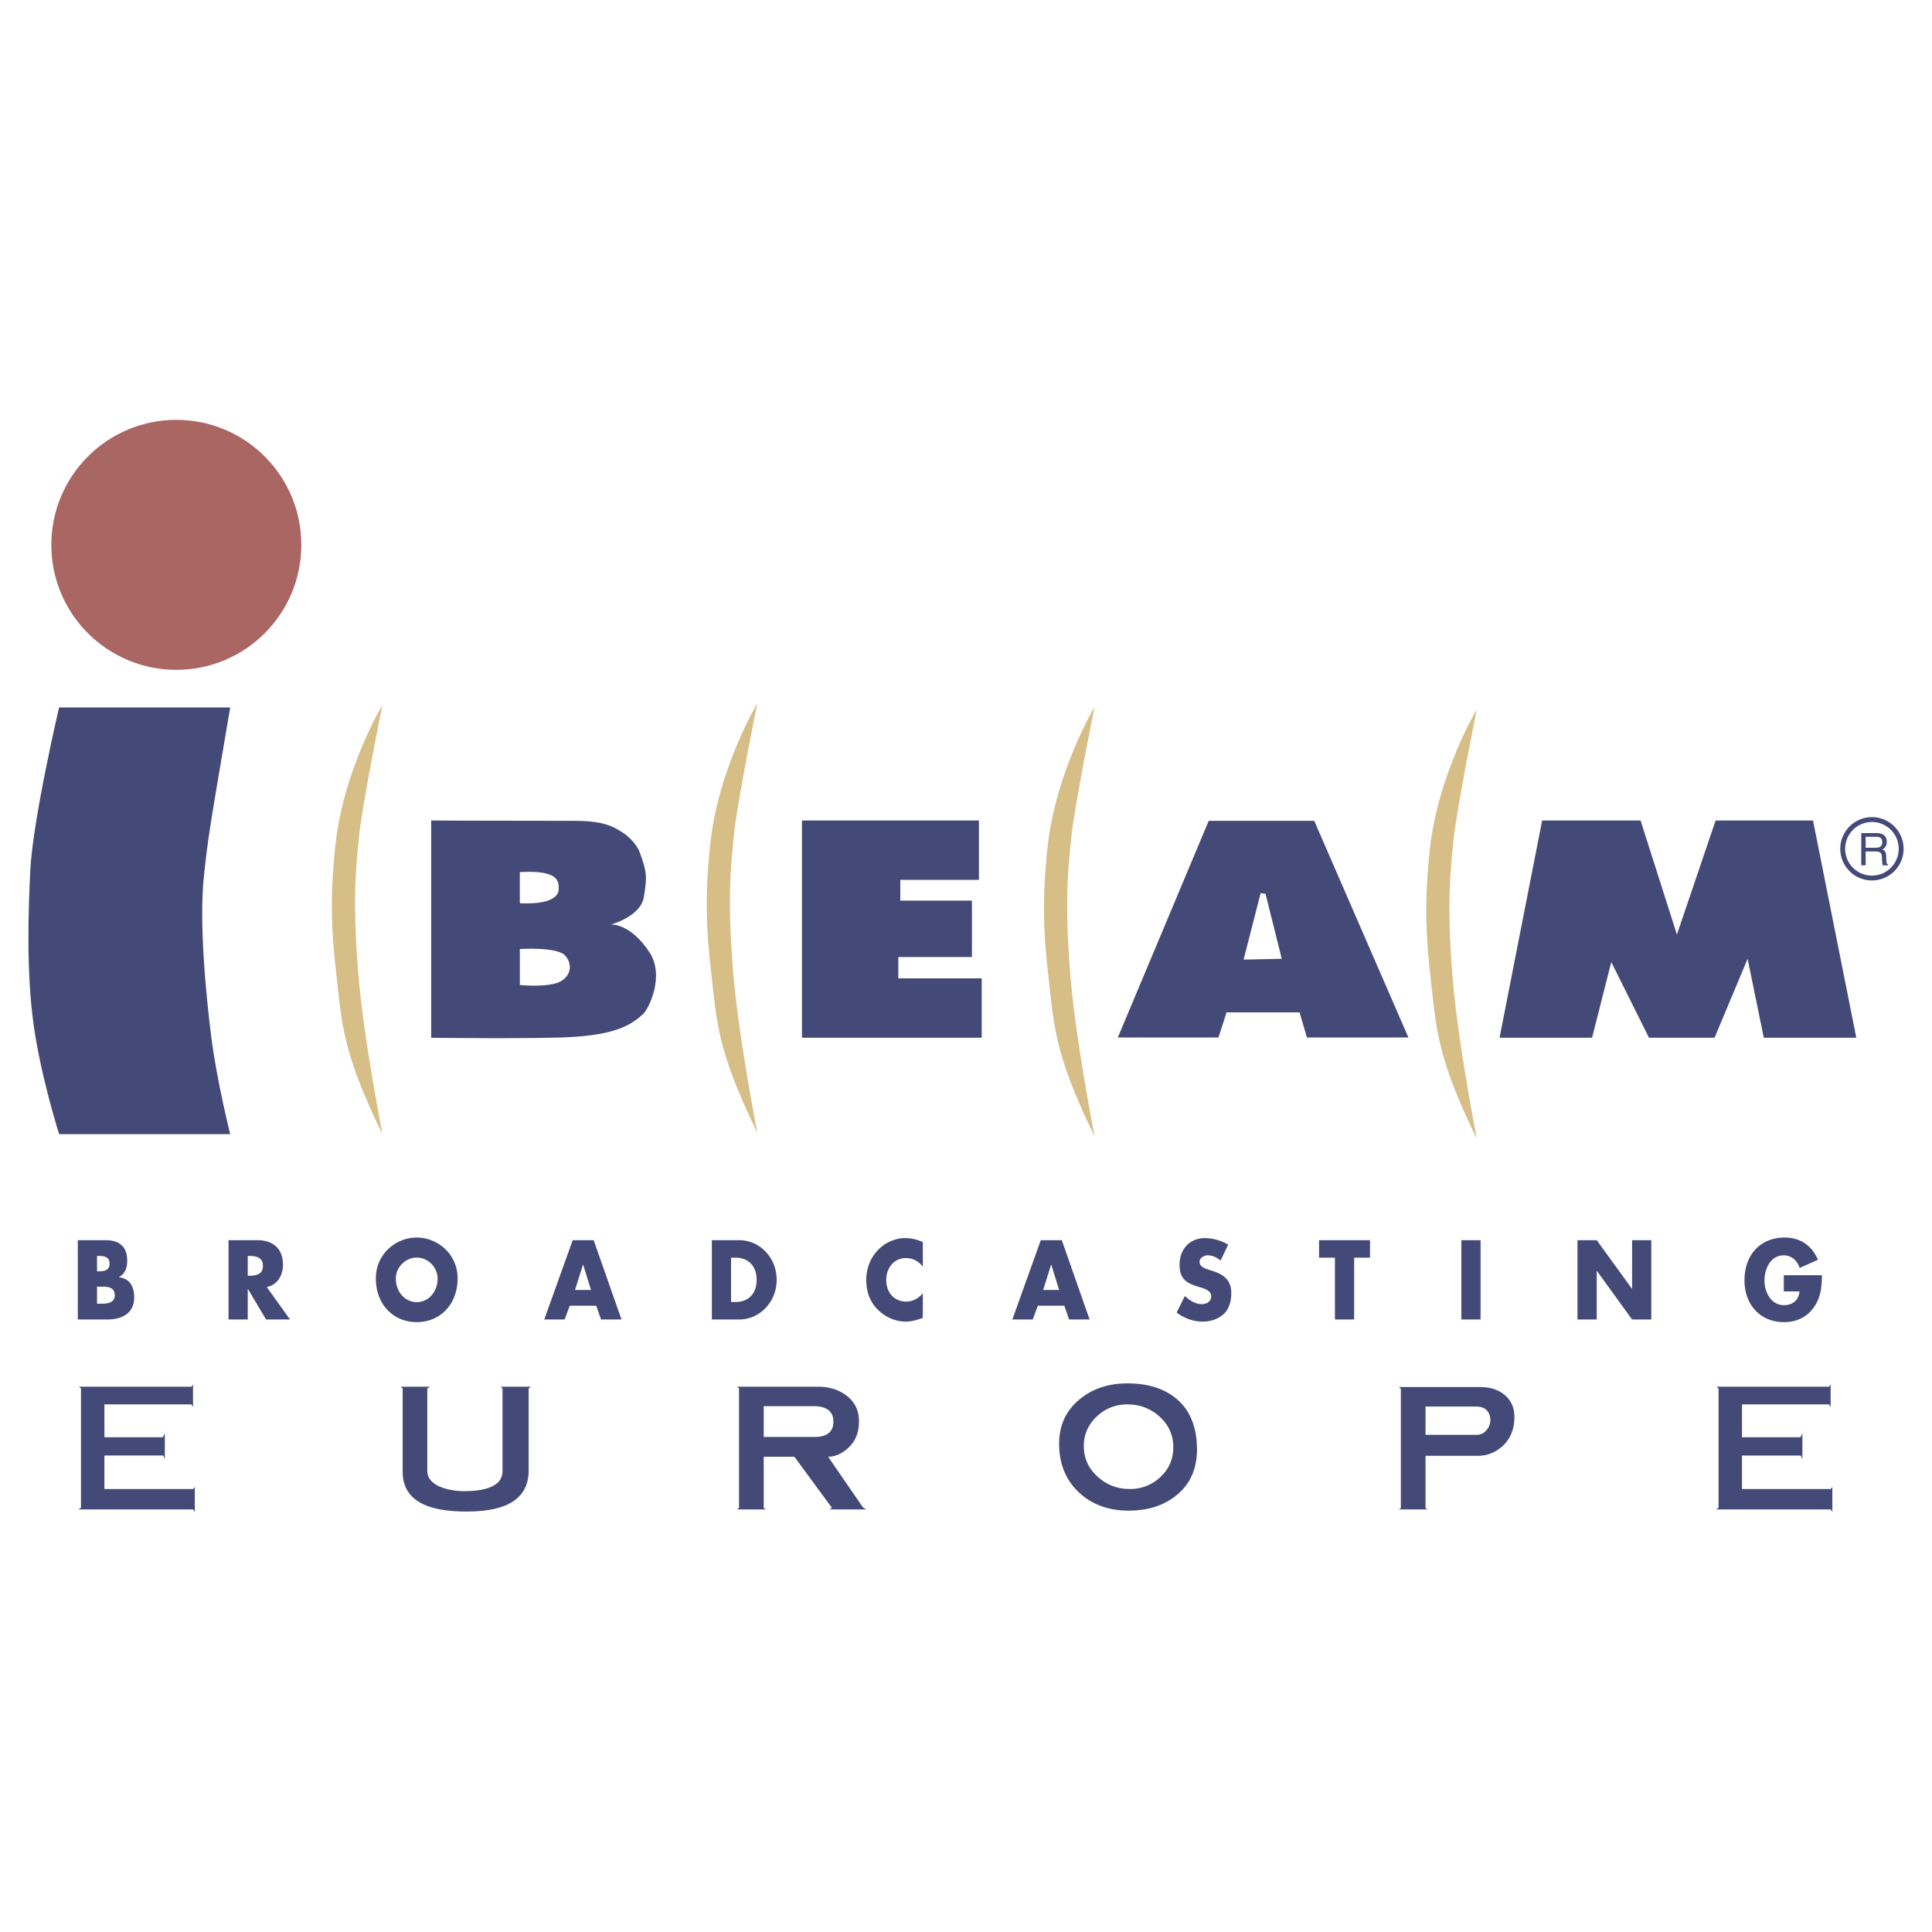
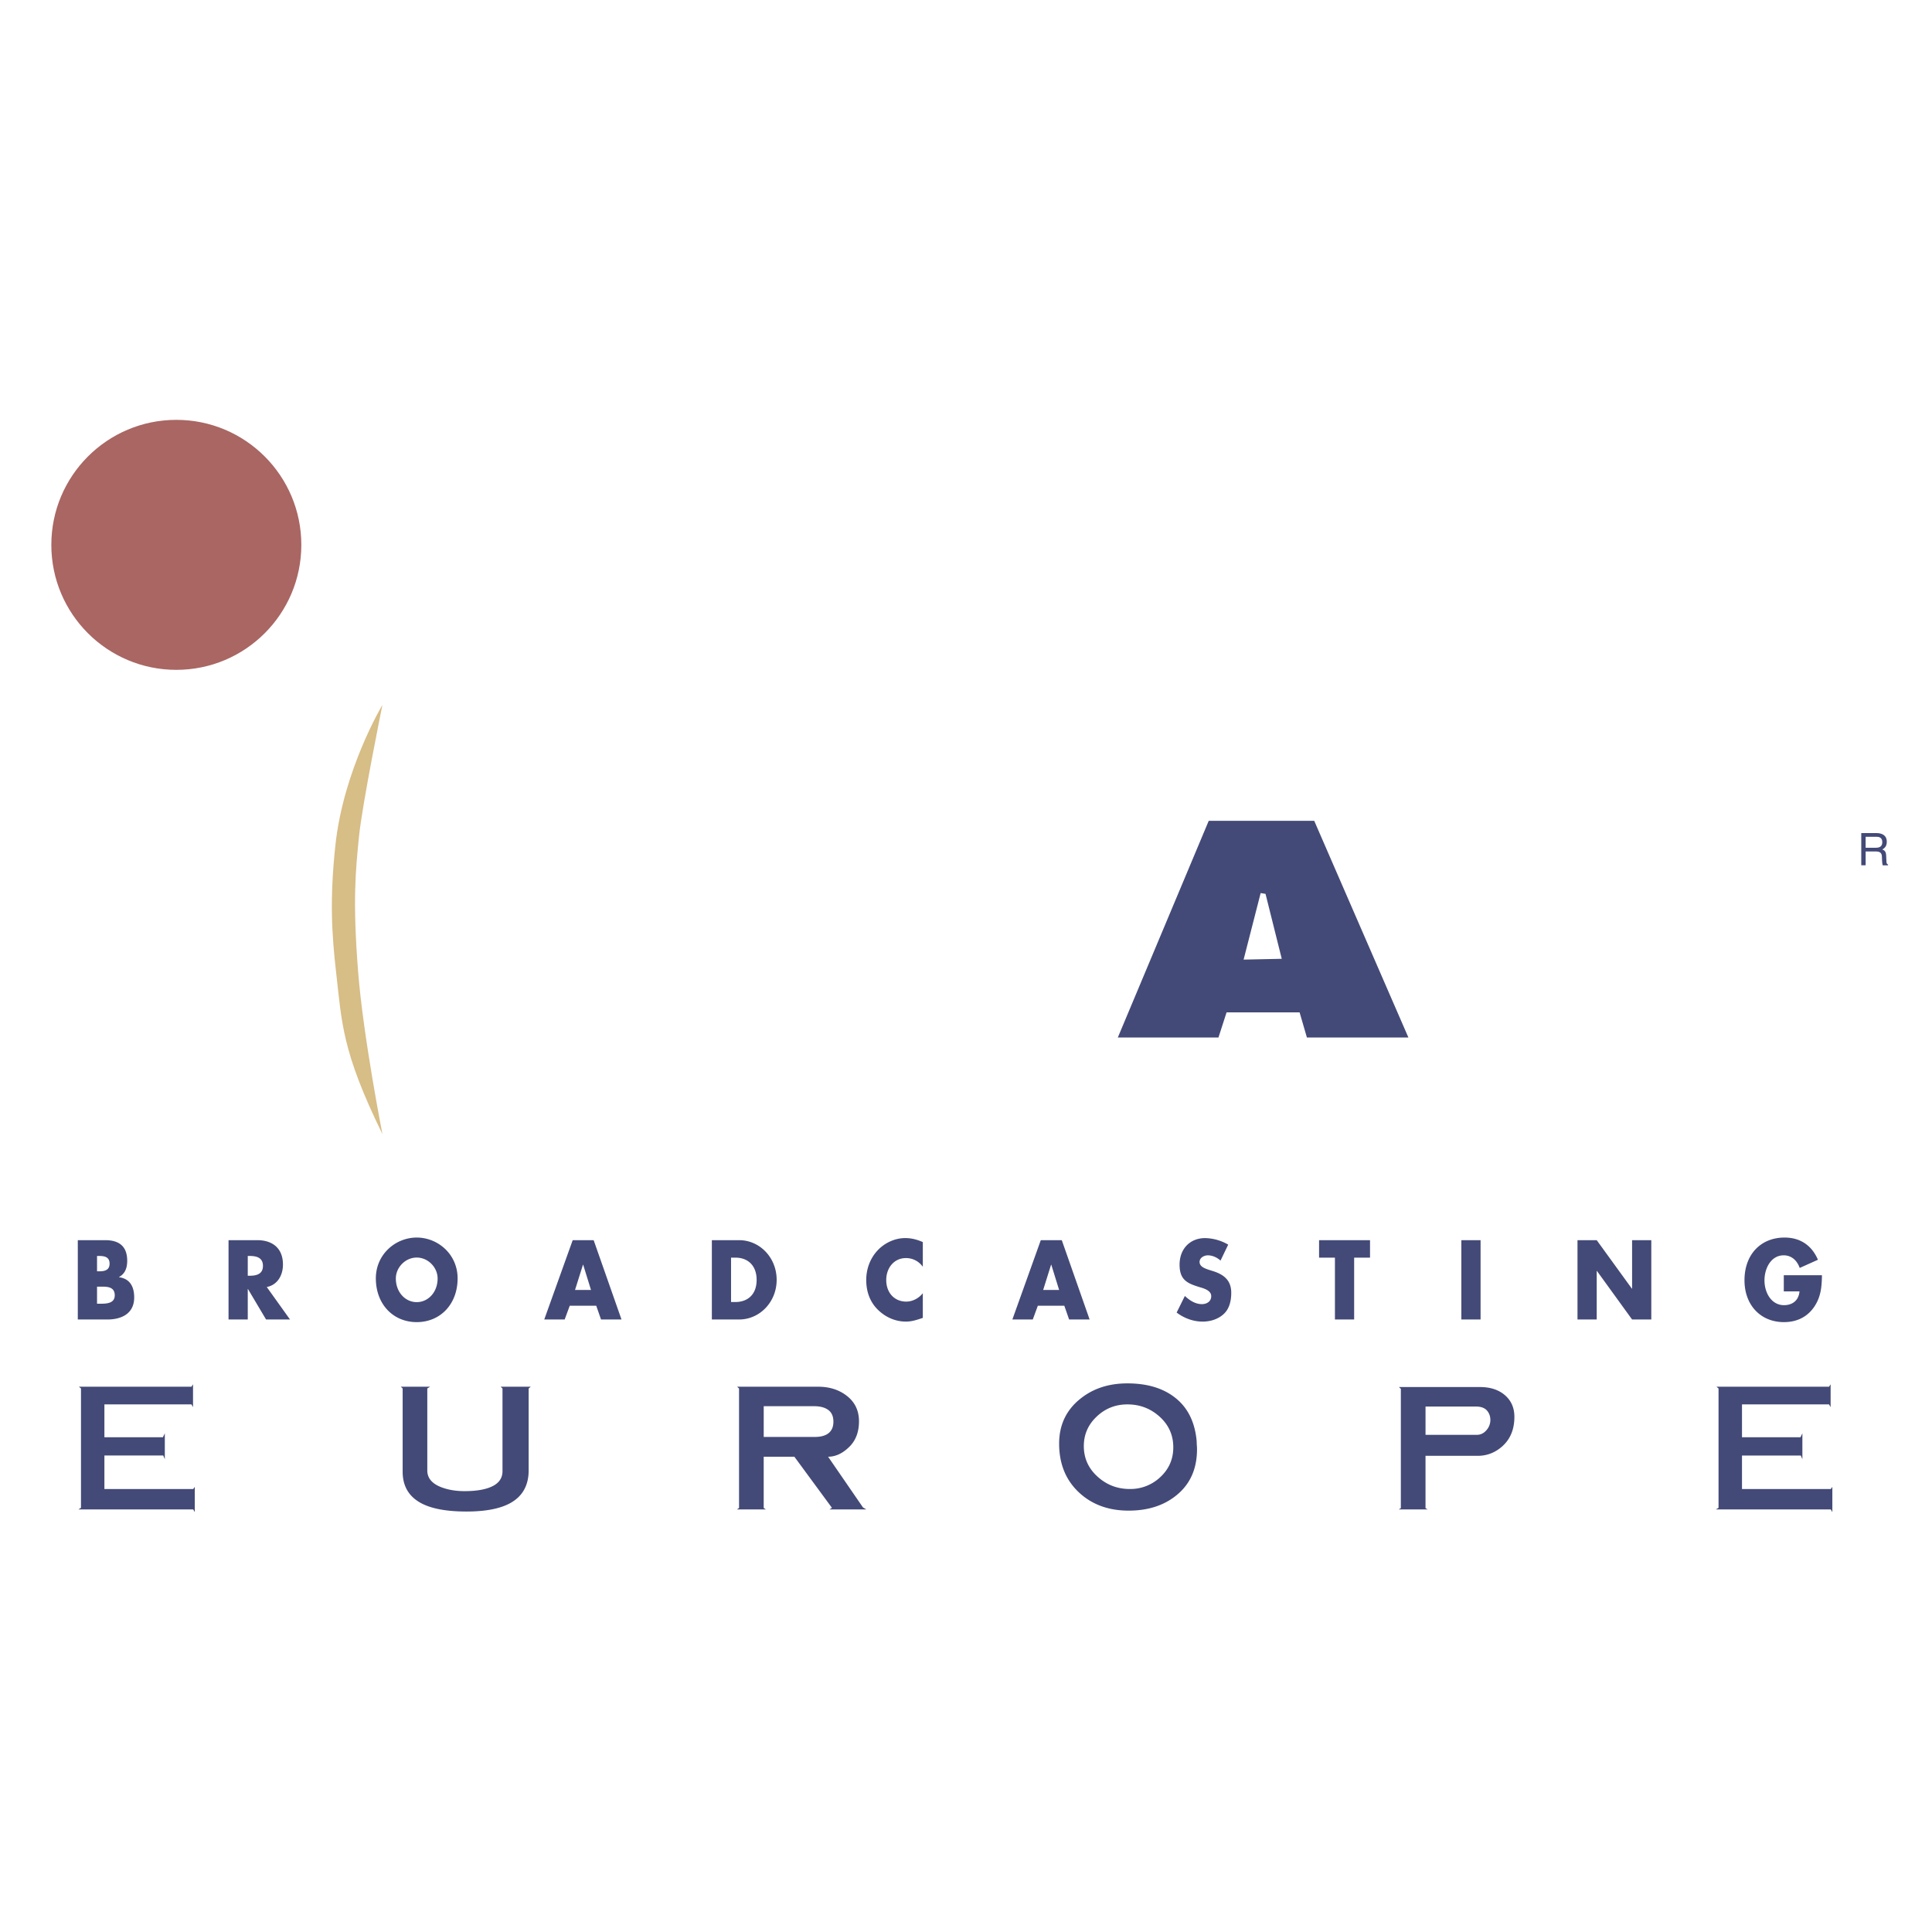
<svg xmlns="http://www.w3.org/2000/svg" width="2500" height="2500" viewBox="0 0 192.756 192.756">
  <path fill-rule="evenodd" clip-rule="evenodd" fill="#fff" d="M0 0h192.756v192.756H0V0z" />
-   <path d="M5.894 70.585S3.259 81.812 3.018 86.914c-.186 3.882-.405 9.879.323 15.225.707 5.174 2.557 11.016 2.557 11.016h17.07s-1.318-5.211-1.893-9.721c-.567-4.455-1.215-11.58-.729-16.033.435-3.982.433-3.953 2.621-16.815H5.894v-.001z" fill-rule="evenodd" clip-rule="evenodd" fill="#434a77" />
  <path d="M38.154 70.332s-3.882 6.458-4.691 13.991c-.585 5.441-.359 8.944.083 12.796.566 4.938.566 7.77 4.61 16.035 0 0-1.917-9.734-2.426-16.201-.566-7.206-.242-10.12.081-13.44.315-3.224 2.343-13.181 2.343-13.181z" fill-rule="evenodd" clip-rule="evenodd" fill="#d7bd86" />
-   <path fill-rule="evenodd" clip-rule="evenodd" fill="#434a77" d="M80.012 103.533V81.86h17.656v5.922h-7.845v2.071h7.147v5.629h-7.347v2.129h8.322v5.922H80.012zM149.611 103.533l4.25-21.673h9.819l3.625 11.383 3.863-11.383h9.717l4.318 21.673h-9.23l-1.612-7.873-3.299 7.873h-6.544l-3.76-7.55-1.916 7.55h-9.231zM61.805 82.867c.821.467 1.703 1.295 2.025 2.188.706 1.942.752 2.362.404 4.453-.323 1.946-3.28 2.731-3.28 2.731s1.929-.157 3.847 2.773c1.54 2.352-.081 5.592-.567 6.077-1.335 1.338-3.135 2.08-6.801 2.35-3.32.24-14.414.1-14.414.1V81.862s5.264.033 14.333.033c2.997 0 3.887.649 4.453.972zm-9.941 4.144v3.104c4.03.2 3.868-1.339 3.868-1.339.081-.972-.323-1.375-1.215-1.62-.987-.268-2.653-.145-2.653-.145v11.264s3.076.309 4.192-.432c.971-.646 1.021-1.74.324-2.51-.809-.891-4.517-.651-4.517-.651v-7.671h.001z" />
-   <path d="M75.556 70.178s-3.882 6.46-4.691 13.991c-.583 5.442-.359 8.944.083 12.794.565 4.941.565 7.775 4.61 16.039 0 0-1.917-9.734-2.427-16.201-.564-7.206-.241-10.12.082-13.441.315-3.225 2.343-13.182 2.343-13.182zM109.201 70.542s-3.879 6.459-4.689 13.992c-.584 5.438-.359 8.943.08 12.792.566 4.941.566 7.773 4.611 16.039 0 0-1.916-9.736-2.426-16.199-.564-7.207-.242-10.121.082-13.442.315-3.224 2.342-13.182 2.342-13.182zM147.34 70.784s-3.881 6.463-4.688 13.992c-.584 5.442-.361 8.945.08 12.794.566 4.941.566 7.771 4.609 16.039 0 0-1.916-9.734-2.426-16.201-.564-7.206-.24-10.122.082-13.443.317-3.222 2.343-13.181 2.343-13.181z" fill-rule="evenodd" clip-rule="evenodd" fill="#d7bd86" />
  <path d="M5.121 54.362c0-6.889 5.583-12.473 12.473-12.473 6.886 0 12.469 5.583 12.469 12.473 0 6.885-5.583 12.469-12.469 12.469-6.89 0-12.473-5.583-12.473-12.469z" fill-rule="evenodd" clip-rule="evenodd" fill="#a96663" />
  <path d="M111.525 103.512l9.07-21.619h10.525l9.396 21.619h-10.125l-.73-2.508h-7.285l-.811 2.508h-10.04zm16.356-7.852l-1.619-6.479-.486-.08-1.701 6.639 3.806-.08zM7.762 131.646v-7.914H10.5c1.312 0 2.191.547 2.191 2.059 0 .713-.214 1.289-.811 1.613v.025c1.058.145 1.508.91 1.508 2.016 0 1.656-1.321 2.201-2.672 2.201H7.762zm1.919-1.574h.245c.566 0 1.523.031 1.523-.838 0-.957-.949-.863-1.573-.863h-.195v1.701zm0-3.232h.214c.509 0 1.037-.094 1.037-.766 0-.727-.597-.768-1.115-.768h-.136v1.534zM28.934 131.646h-2.388l-1.808-3.043h-.019v3.043h-1.917v-7.914h2.866c1.457 0 2.562.746 2.562 2.438 0 1.09-.566 2.035-1.615 2.236l2.319 3.24zm-4.215-4.365h.185c.628 0 1.331-.129 1.331-.986 0-.859-.703-.988-1.331-.988h-.185v1.974zM45.656 127.543c0 2.561-1.711 4.365-4.079 4.365s-4.079-1.805-4.079-4.365c0-2.395 1.957-4.072 4.079-4.072s4.079 1.677 4.079 4.072zm-6.163.01c0 1.367.94 2.361 2.084 2.361 1.146 0 2.084-.994 2.084-2.361 0-1.09-.938-2.086-2.084-2.086-1.144 0-2.084.996-2.084 2.086zM56.843 130.273l-.507 1.373H54.3l2.838-7.914h2.091l2.778 7.914h-2.042l-.479-1.373h-2.643zm1.34-4.095h-.019l-.794 2.521h1.594l-.781-2.521zM71.022 123.732h2.719c2.054 0 3.746 1.734 3.746 3.959 0 2.223-1.703 3.955-3.746 3.955h-2.719v-7.914zm1.916 6.172h.431c1.144 0 2.12-.67 2.12-2.213 0-1.418-.867-2.215-2.101-2.215h-.451v4.428h.001zM92.069 126.387a2.043 2.043 0 0 0-1.684-.869c-1.173 0-1.965.967-1.965 2.195 0 1.246.802 2.148 1.994 2.148.626 0 1.252-.324 1.655-.838v2.463c-.637.211-1.096.369-1.695.369-1.024 0-2.004-.42-2.767-1.162-.813-.789-1.182-1.818-1.182-2.996 0-1.078.38-2.117 1.086-2.893.722-.799 1.77-1.281 2.805-1.281.616 0 1.184.148 1.753.4v2.464zM103.545 130.273l-.504 1.373h-2.037l2.836-7.914h2.094l2.777 7.914h-2.045l-.479-1.373h-2.642zm1.342-4.095h-.021l-.789 2.521h1.592l-.782-2.521zM121.773 125.77c-.352-.314-.799-.525-1.271-.525-.35 0-.82.223-.82.664 0 .459.521.637.852.756l.488.154c1.027.324 1.82.879 1.82 2.16 0 .791-.178 1.598-.764 2.133-.58.525-1.35.744-2.094.744-.93 0-1.838-.334-2.59-.902l.82-1.656c.48.451 1.047.816 1.703.816.447 0 .928-.24.928-.797 0-.576-.754-.779-1.164-.9-1.203-.369-1.994-.703-1.994-2.238 0-1.605 1.066-2.654 2.543-2.654a4.76 4.76 0 0 1 2.307.652l-.764 1.593zM135.104 131.646h-1.918v-6.169h-1.582v-1.745h5.084v1.745h-1.584v6.169zM145.799 123.732h1.918v7.914h-1.918v-7.914zM157.387 123.732h1.918l3.509 4.84h.02v-4.84h1.916v7.914h-1.916l-3.512-4.849h-.017v4.849h-1.918v-7.914zM181.777 127.229c-.02 1.152-.1 2.141-.756 3.127-.723 1.08-1.809 1.553-3.039 1.553-2.318 0-3.934-1.691-3.934-4.178 0-2.572 1.623-4.26 4-4.26 1.516 0 2.691.736 3.328 2.215l-1.82.818c-.266-.756-.822-1.26-1.598-1.26-1.26 0-1.916 1.291-1.916 2.5 0 1.225.688 2.473 1.949 2.473.83 0 1.467-.459 1.545-1.373h-1.566v-1.615h3.807zM19.434 150.867l-.157-.273H7.821l.259-.158v-11.907l-.207-.175h11.228l.157-.241v2.278l-.155-.274h-8.687v3.279h5.836l.192-.394v2.582l-.157-.367h-5.871v3.342h8.861l.157-.215v2.523zM52.951 138.354l-.207.176v8.162c0 1.535-.635 2.639-1.907 3.312-1.013.535-2.447.801-4.299.801-2.031 0-3.566-.293-4.617-.887-1.167-.664-1.748-1.691-1.748-3.09v-8.299l-.183-.176h2.921l-.279.176v8.182c0 .77.483 1.332 1.453 1.691.665.246 1.415.369 2.253.369 1.051 0 1.889-.123 2.519-.369.85-.324 1.277-.865 1.277-1.621v-8.252l-.183-.176h3v.001zM82.554 143.068c-.302.195-.73.297-1.278.297h-5.08v-3.068h5.026c.607 0 1.082.127 1.42.379.338.252.507.639.507 1.164 0 .562-.196.969-.595 1.228zm3.544 7.328l-3.478-5.059c.757 0 1.477-.342 2.153-1.023.619-.629.928-1.465.928-2.51 0-1.119-.444-1.99-1.331-2.629-.758-.549-1.673-.822-2.745-.822H73.54l.195.176v11.922l-.211.143h2.885l-.214-.143v-5.113h3.061l3.748 5.098-.245.158h3.67l-.331-.198zM115.775 147.361a4.328 4.328 0 0 1-3.051 1.197c-1.246 0-2.322-.412-3.232-1.244-.908-.824-1.359-1.838-1.359-3.039 0-1.152.428-2.137 1.283-2.943.855-.811 1.877-1.215 3.066-1.215 1.246 0 2.318.412 3.223 1.232.902.82 1.354 1.836 1.354 3.051 0 1.176-.43 2.162-1.284 2.961zm1.342-8.009c-1.188-.887-2.736-1.332-4.637-1.332-1.881 0-3.461.523-4.746 1.576-1.375 1.121-2.064 2.6-2.064 4.432 0 2.053.686 3.699 2.049 4.938 1.285 1.166 2.912 1.75 4.883 1.75 1.912 0 3.494-.5 4.744-1.508 1.387-1.109 2.08-2.646 2.08-4.621 0-.094-.004-.217-.016-.369s-.018-.297-.018-.434c-.177-1.962-.931-3.438-2.275-4.432zM148.295 142.699c-.262.303-.582.455-.957.455h-5.113v-2.822h5.043c.48 0 .838.127 1.074.383.232.258.352.58.352.965a1.518 1.518 0 0 1-.399 1.019zm1.779-3.562c-.617-.5-1.424-.752-2.414-.752h-8.092l.195.176v11.908l-.211.125h2.885l-.213-.125v-5.221h5.207c.902 0 1.707-.303 2.408-.91.834-.721 1.252-1.715 1.252-2.975.001-.935-.339-1.677-1.017-2.226zM182.814 150.867l-.156-.273h-11.459l.26-.158v-11.907l-.205-.175h11.23l.157-.241v2.278l-.157-.274h-8.685v3.279h5.834l.191-.394v2.582l-.158-.367h-5.867v3.342h8.859l.156-.215v2.523z" fill-rule="evenodd" clip-rule="evenodd" fill="#434a77" />
-   <path d="M189.922 84.685c0 .872-.354 1.661-.926 2.232a3.143 3.143 0 0 1-2.232.925 3.15 3.15 0 0 1-2.232-.925 3.147 3.147 0 0 1-.926-2.232c0-.872.354-1.662.926-2.233a3.15 3.15 0 0 1 4.464.001c.572.571.926 1.36.926 2.232zm-1.27 1.889a2.66 2.66 0 0 0 .783-1.889c0-.739-.299-1.407-.783-1.891a2.66 2.66 0 0 0-1.889-.782c-.736 0-1.406.299-1.889.783-.484.484-.783 1.152-.783 1.89a2.667 2.667 0 0 0 2.672 2.672c.739 0 1.407-.3 1.889-.783z" fill="#434a77" />
  <path d="M186.135 86.331h-.436v-3.216h1.488c.527 0 1.057.185 1.057.865 0 .476-.24.65-.447.773.182.076.367.155.385.604l.027.582c.004.179.027.247.162.323v.071h-.535c-.061-.197-.076-.683-.076-.806 0-.264-.051-.575-.572-.575h-1.053v1.379zm0-1.751h1.008c.316 0 .654-.079.654-.554 0-.499-.363-.54-.578-.54h-1.084v1.094z" fill-rule="evenodd" clip-rule="evenodd" fill="#434a77" />
</svg>